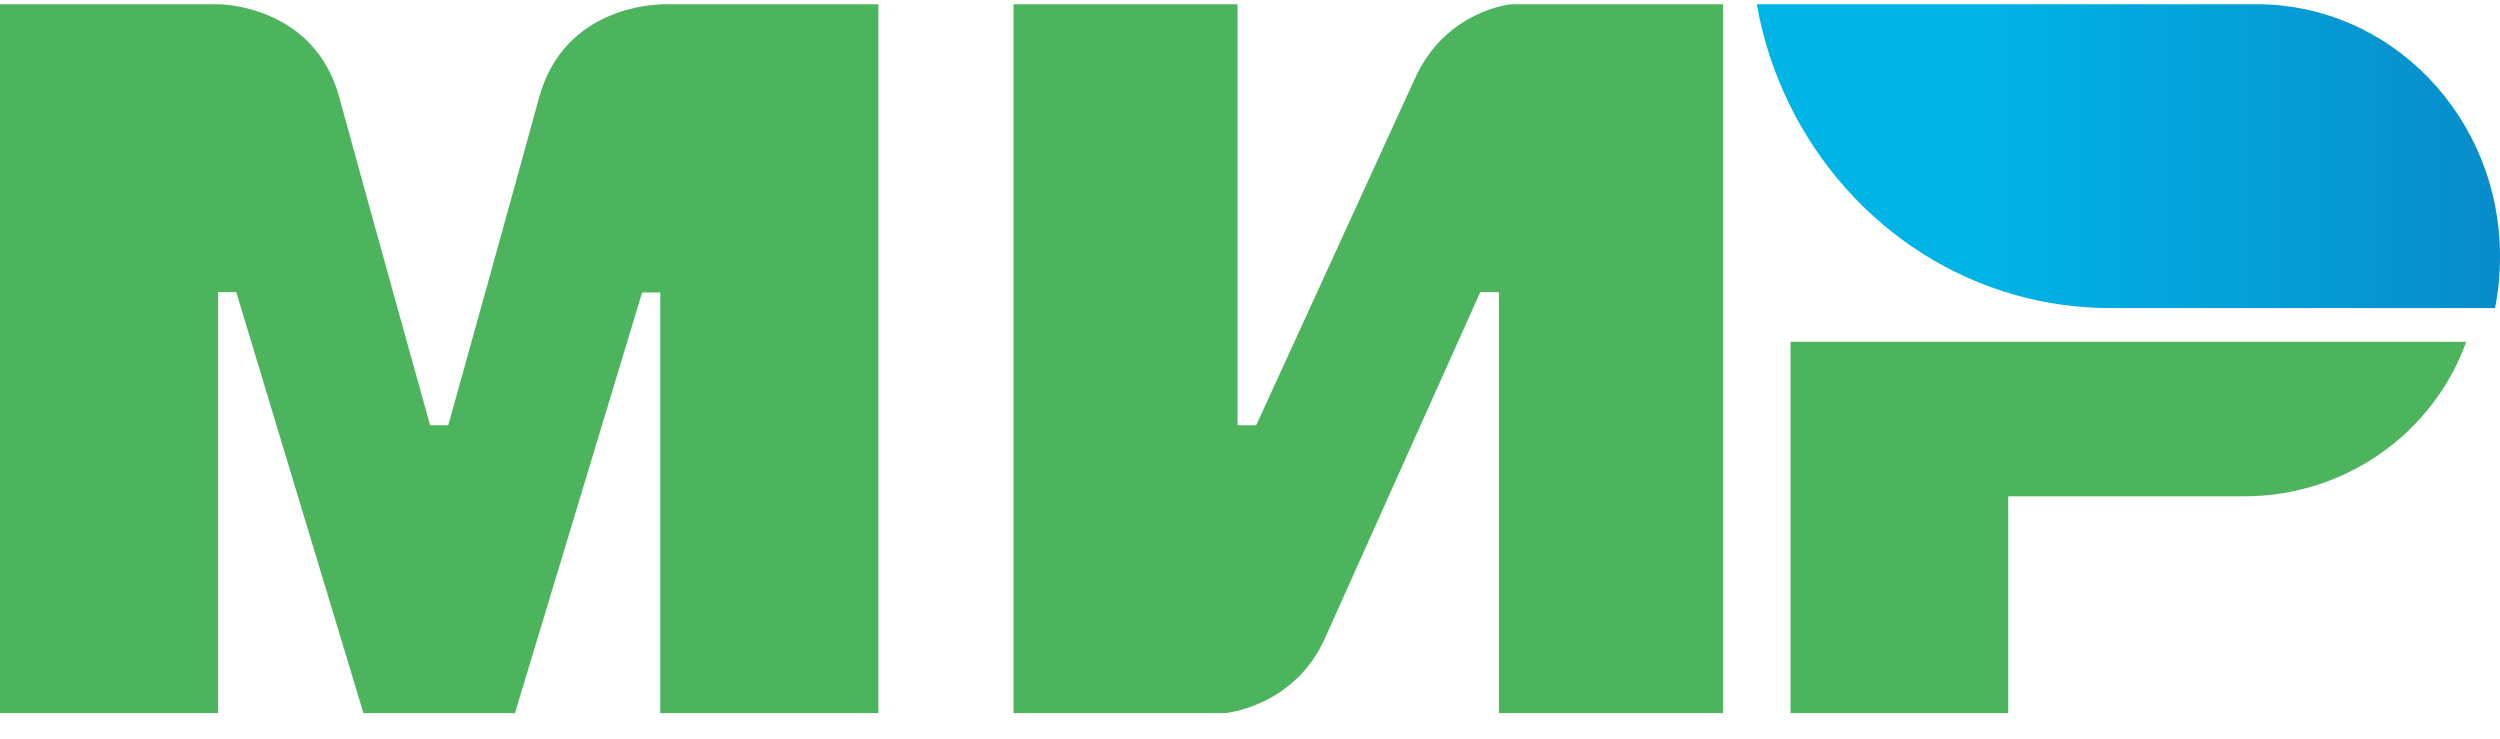
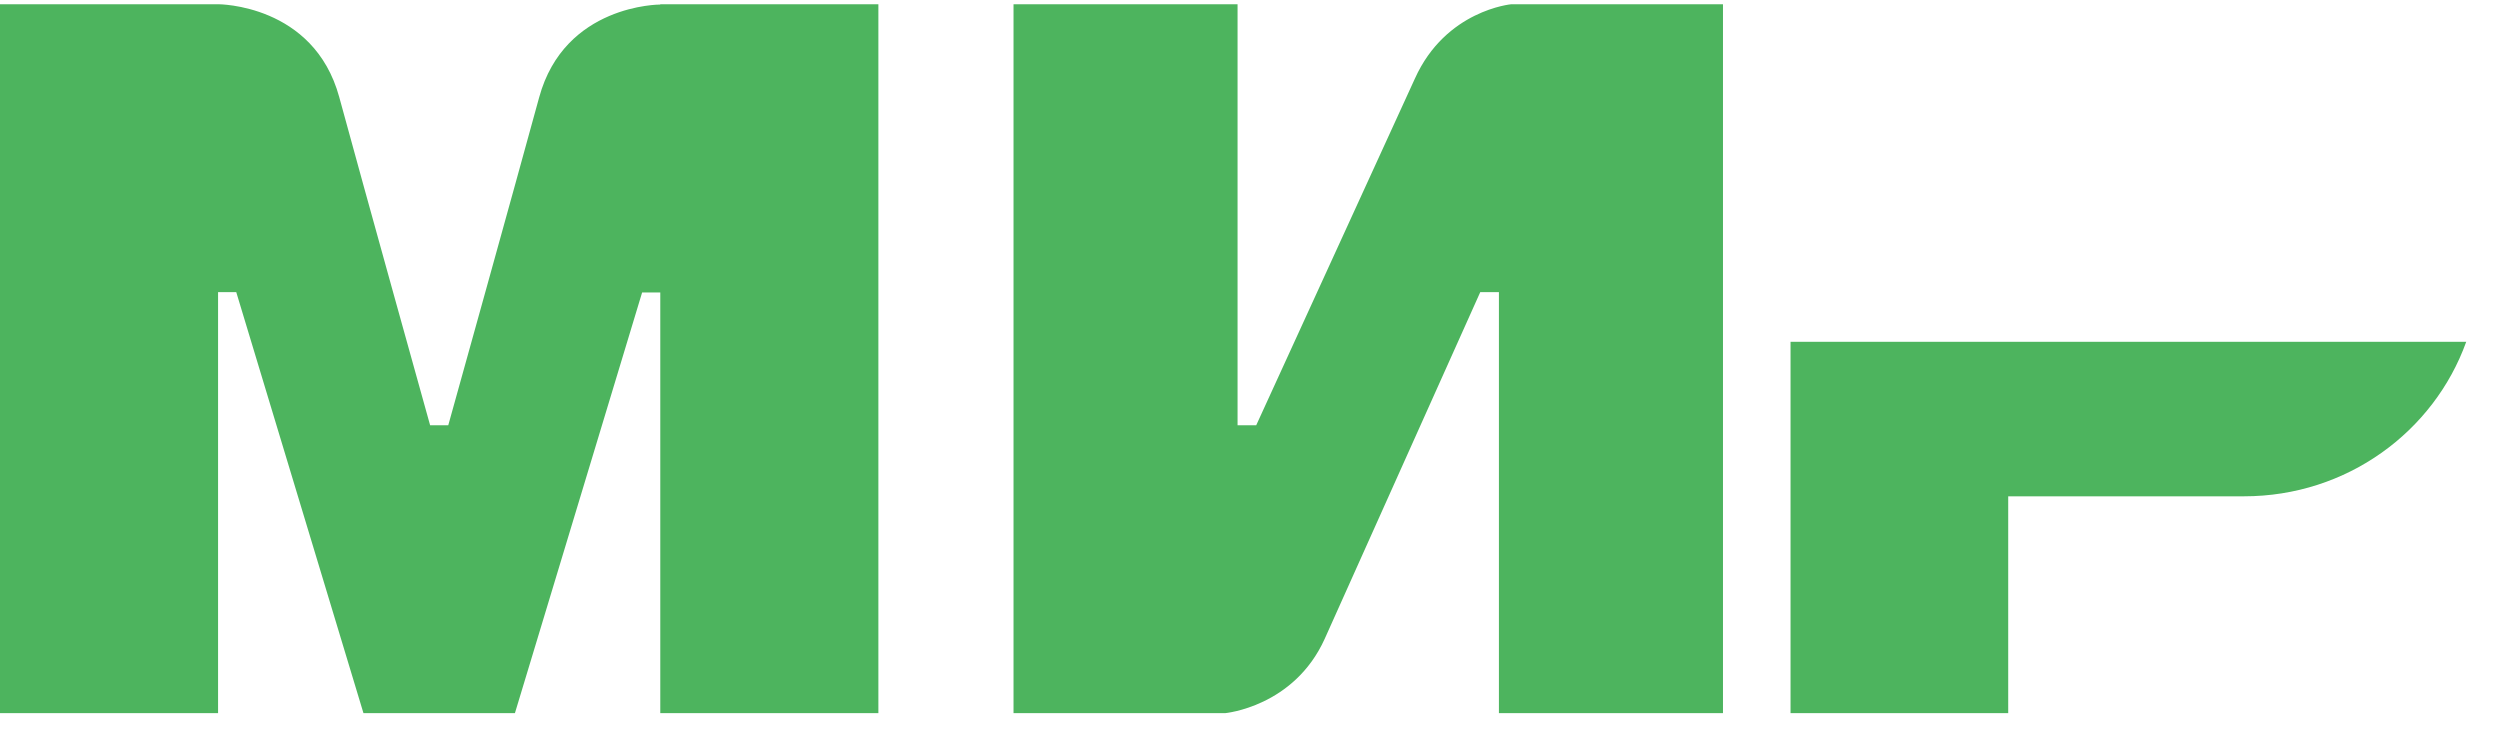
<svg xmlns="http://www.w3.org/2000/svg" width="88" height="26" viewBox="0 0 88 26" fill="none">
  <path fill-rule="evenodd" clip-rule="evenodd" d="M23.242 0.149V0.16C23.232 0.16 19.873 0.149 18.978 3.429C18.157 6.437 15.843 14.74 15.779 14.969H15.14C15.14 14.969 12.773 6.48 11.941 3.418C11.046 0.139 7.676 0.149 7.676 0.149H0V25.103H7.676V10.283H7.996H8.316L12.794 25.103H18.125L22.603 10.294H23.242V25.103H30.919V0.149H23.242ZM53.2 0.149C53.2 0.149 50.889 0.356 49.805 2.765L44.219 14.969H43.562V0.149H35.676V25.103H43.124C43.124 25.103 45.544 24.885 46.629 22.488L52.105 10.283H52.762V25.103H60.649V0.149H53.2ZM63.027 12.032V25.103H70.689V17.47H78.989C82.607 17.47 85.672 15.2 86.811 12.032H63.027Z" fill="#4DB45E" />
-   <path fill-rule="evenodd" clip-rule="evenodd" d="M79.43 0.149H61.838C62.717 5.11 66.31 9.092 70.958 10.389C72.013 10.684 73.122 10.844 74.265 10.844H87.824C87.945 10.252 88 9.649 88 9.023C88 4.12 84.165 0.149 79.43 0.149Z" fill="url(#paint0_linear)" />
  <defs>
    <linearGradient id="paint0_linear" x1="61.84" y1="5.497" x2="88" y2="5.497" gradientUnits="userSpaceOnUse">
      <stop offset="0.3" stop-color="#00B4E6" />
      <stop offset="1" stop-color="#088CCB" />
    </linearGradient>
  </defs>
</svg>